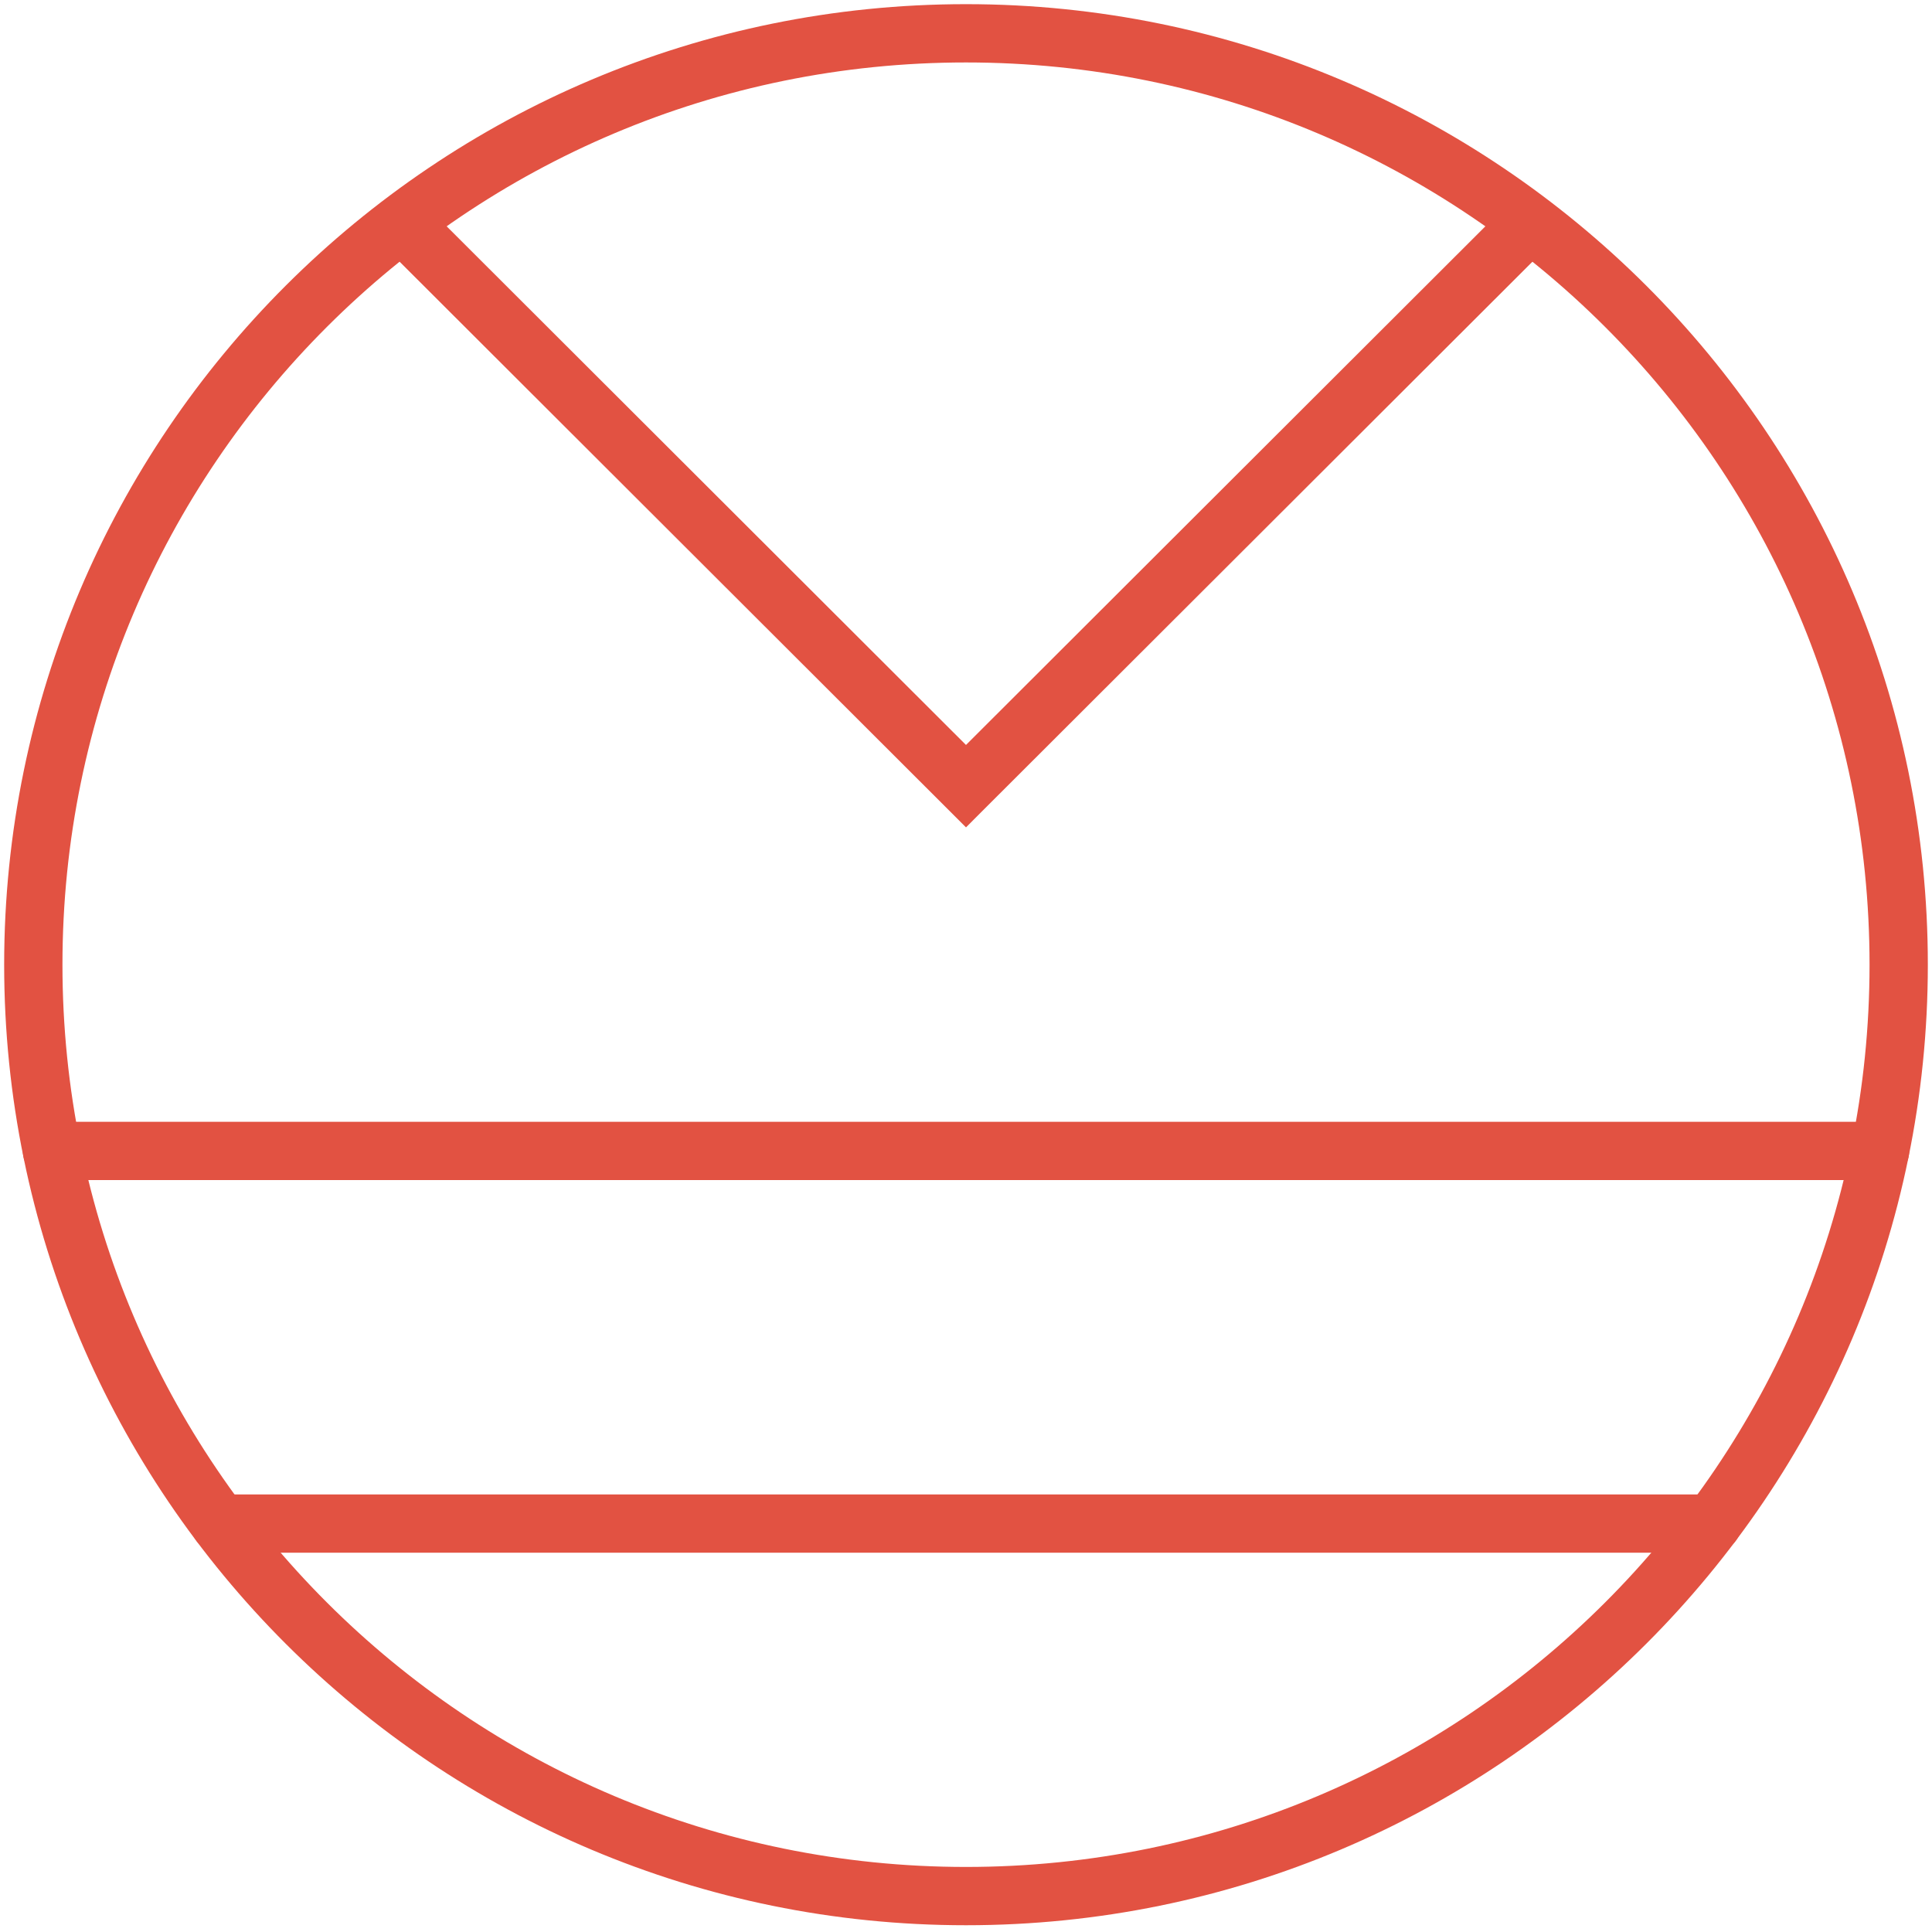
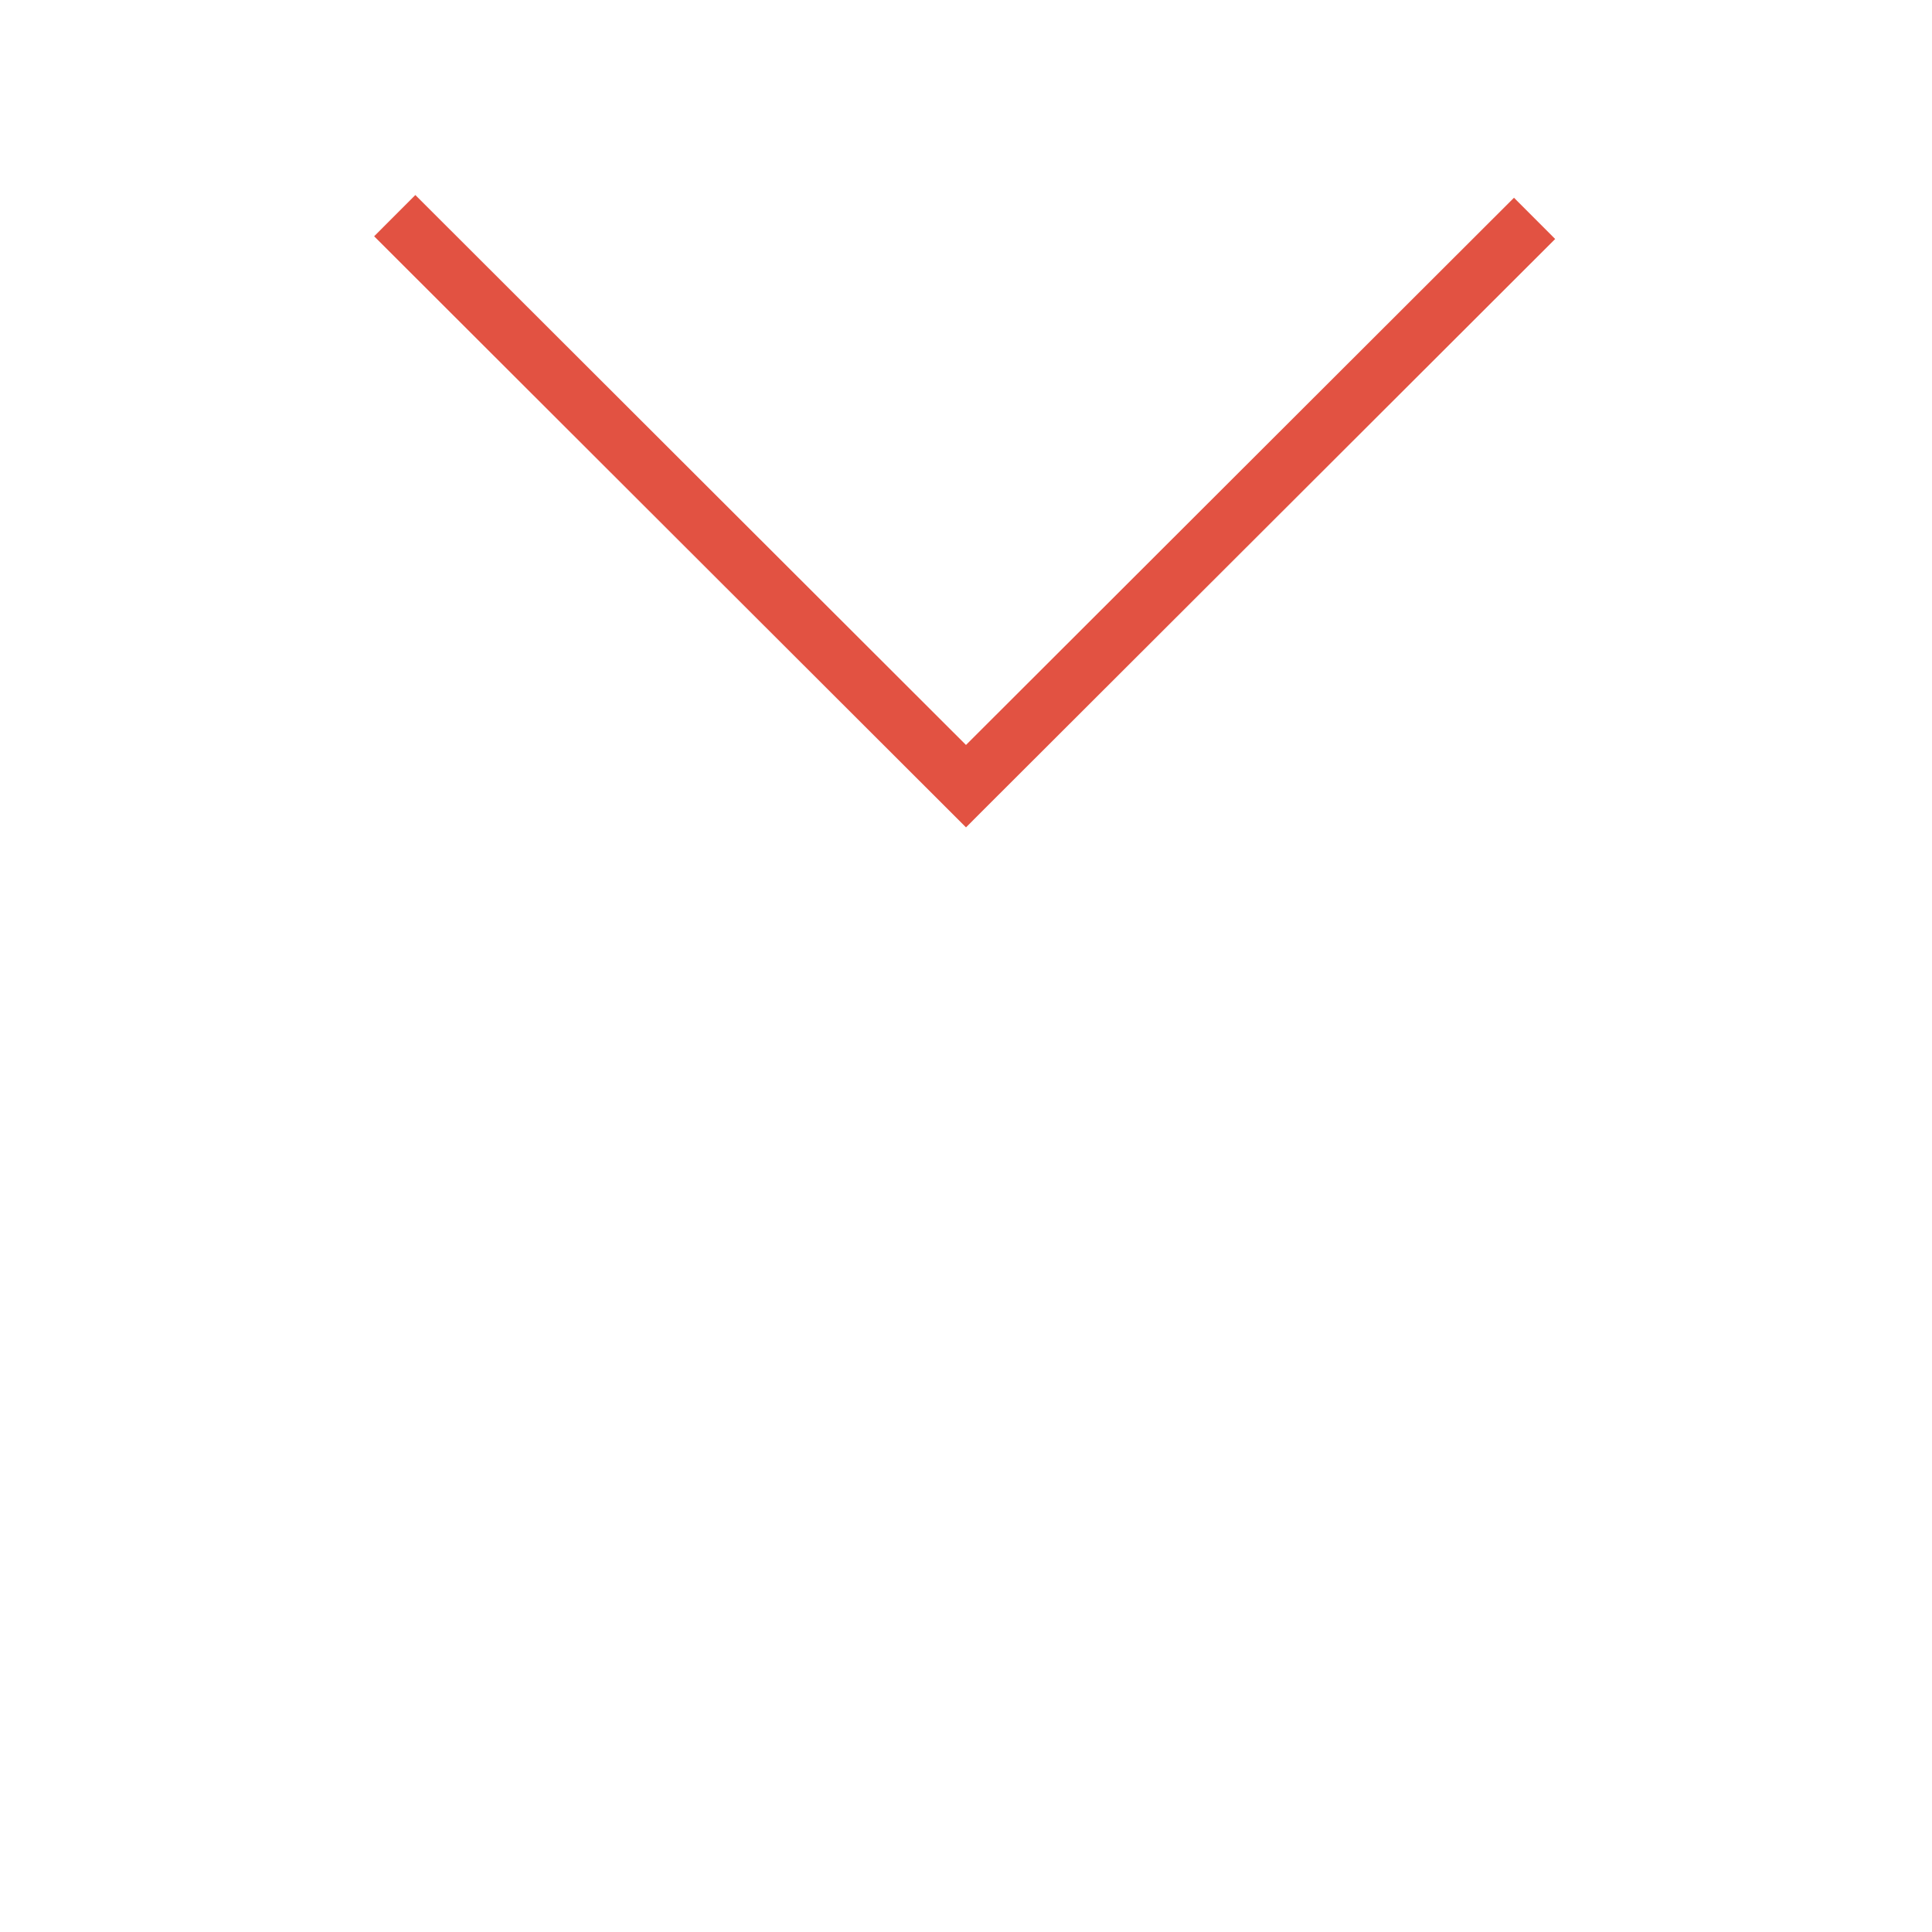
<svg xmlns="http://www.w3.org/2000/svg" fill="none" viewBox="0 0 116 116">
-   <path stroke="#E25242" stroke-linecap="round" stroke-linejoin="round" stroke-width="3.5" d="M58 113.844c30.928 0 56-25.037 56-55.922C114 27.037 88.928 2 58 2S2 27.037 2 57.922c0 30.885 25.072 55.922 56 55.922Z" />
  <path stroke="#E25242" stroke-linecap="square" stroke-linejoin="round" stroke-width="3.5" d="M90.9 14.348 58 47.2M24.939 14.185l33.06 33.016" />
-   <path stroke="#E25242" stroke-linecap="round" stroke-linejoin="round" stroke-width="3.5" d="M3.123 69.103h109.758M13.203 91.478h89.602" />
</svg>